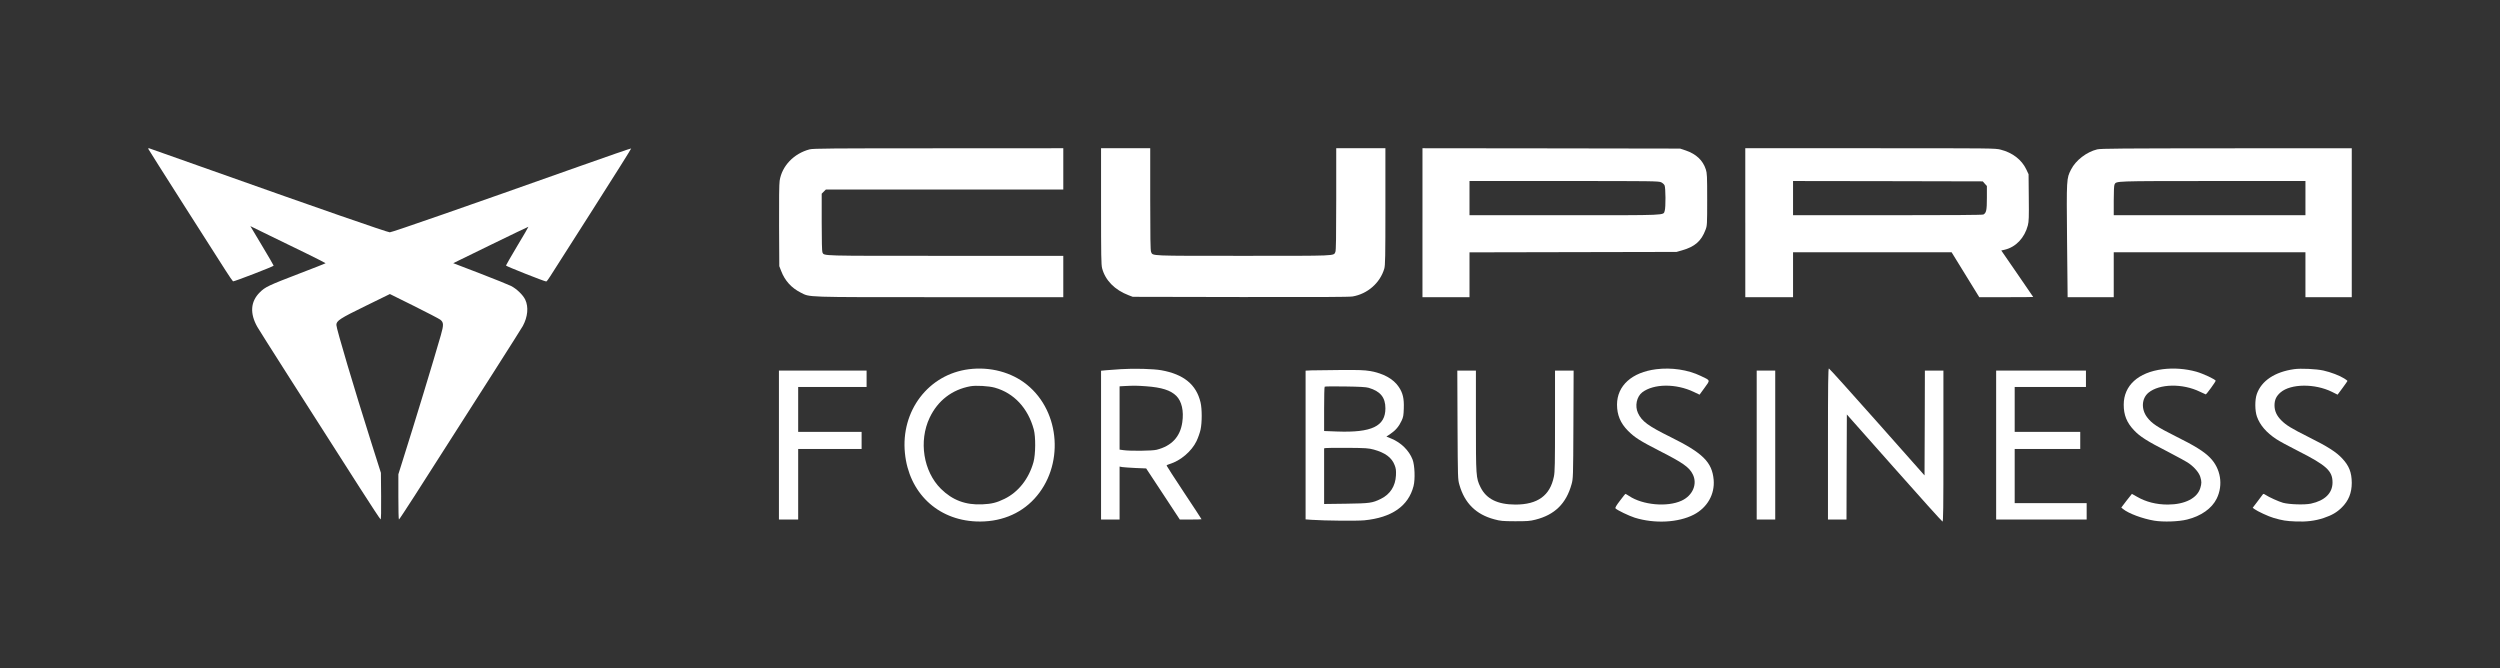
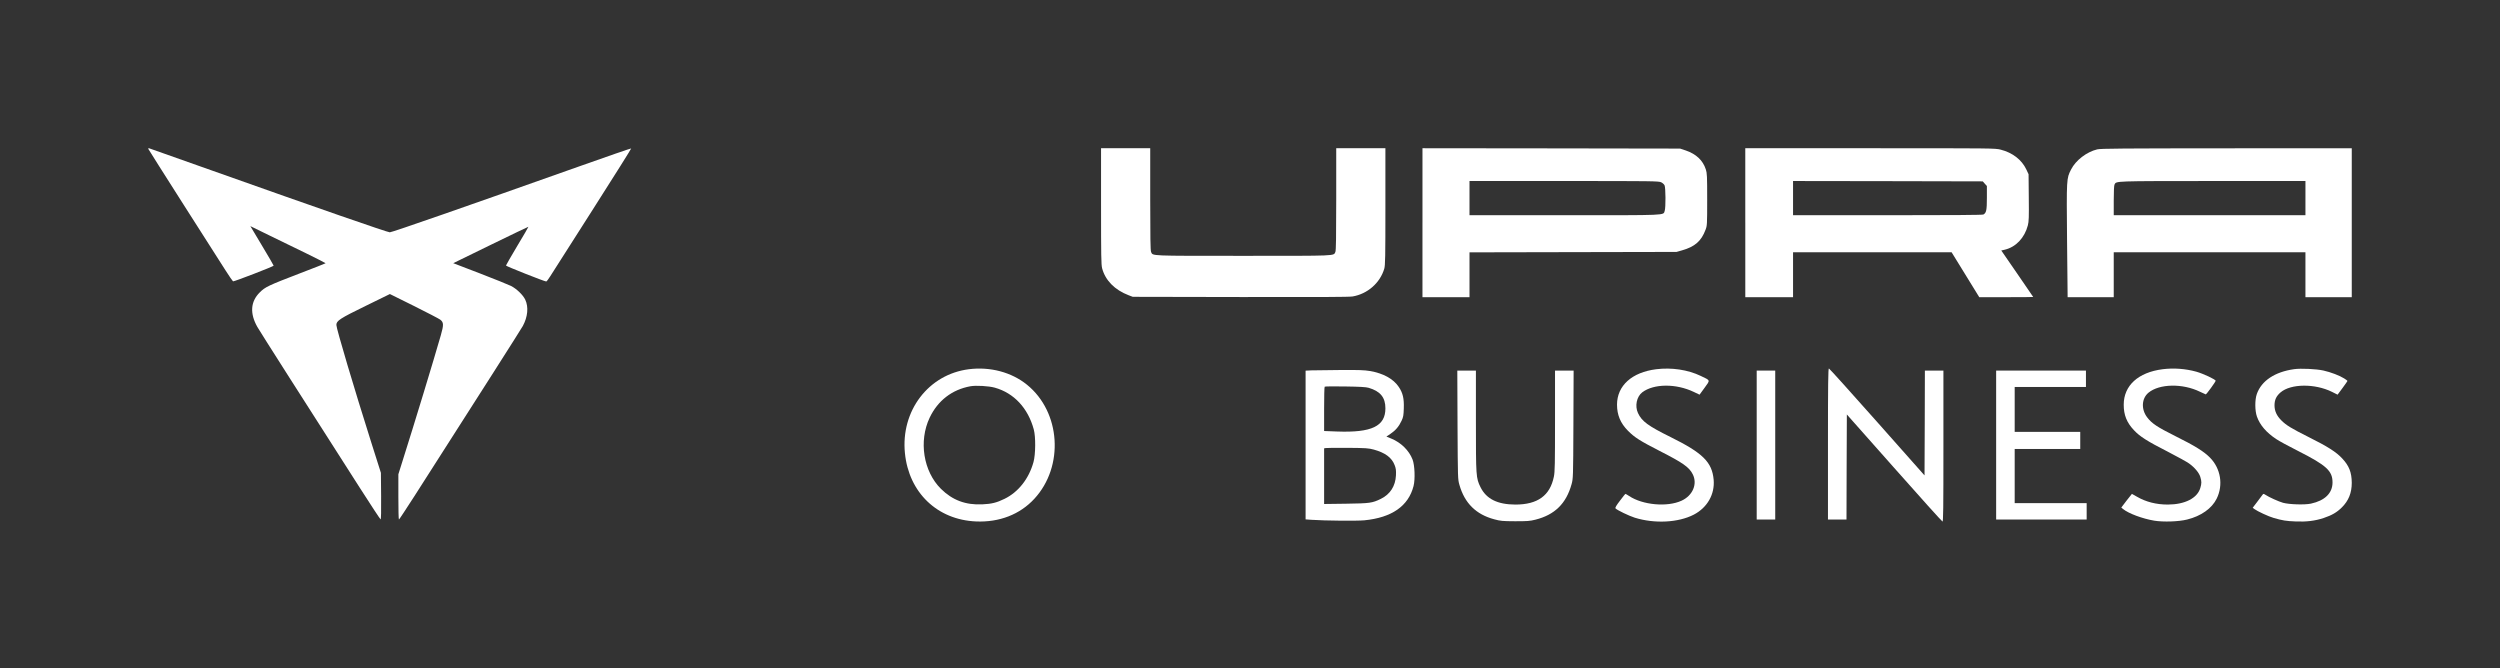
<svg xmlns="http://www.w3.org/2000/svg" version="1.0" width="3508pt" height="938pt" viewBox="0 0 3508 938" preserveAspectRatio="xMidYMid meet">
  <rect x="0" y="0" width="3508" height="938" fill="#333333" stroke="none" />
  <g transform="translate(0,938) scale(0.1,-0.1)" fill="#FFFFFF" stroke="none">
    <path d="M2082 7289 c3 -8 225 -358 493 -779 269 -421 533 -835 587 -920 54 -85 103 -156 108 -158 14 -5 570 210 570 220 0 5 -74 132 -164 282 l-163 273 266 -130 c146 -71 385 -187 530 -258 145 -71 262 -131 260 -133 -2 -3 -164 -66 -359 -141 -445 -171 -488 -191 -566 -269 -129 -129 -140 -295 -32 -485 28 -51 695 -1097 1437 -2256 155 -242 286 -442 292 -443 6 -3 9 114 7 325 l-3 328 -133 419 c-243 767 -492 1605 -492 1656 0 59 49 91 414 269 l337 165 337 -167 c185 -92 351 -179 369 -192 50 -39 51 -72 8 -222 -101 -353 -368 -1230 -540 -1773 l-55 -175 0 -317 c0 -175 3 -318 8 -318 4 0 101 148 217 328 953 1489 1493 2336 1521 2387 70 129 83 268 34 371 -32 66 -121 152 -200 192 -36 18 -233 97 -437 176 l-373 143 526 257 c290 141 528 256 529 254 2 -2 -68 -122 -156 -268 -87 -146 -158 -270 -159 -276 0 -10 541 -224 565 -224 6 0 31 33 56 73 25 39 292 458 593 930 301 472 546 861 543 864 -3 3 -338 -113 -744 -257 -1536 -545 -2612 -920 -2643 -920 -32 0 -1003 337 -2495 867 -473 168 -869 308 -879 311 -14 4 -18 1 -14 -9z" />
-     <path d="M11360 7284 c-221 -58 -388 -233 -420 -440 -7 -47 -10 -259 -8 -635 l3 -564 27 -69 c52 -136 143 -235 272 -301 136 -68 27 -65 1949 -65 l1737 0 0 290 0 290 -1655 0 c-1786 0 -1697 -3 -1725 49 -6 13 -10 165 -10 421 l0 402 29 29 29 29 1666 0 1666 0 0 290 0 290 -1752 -1 c-1495 0 -1761 -2 -1808 -15z" />
    <path d="M15450 6487 c0 -698 2 -821 15 -872 45 -169 176 -303 372 -378 l58 -22 1510 -3 c1070 -2 1529 0 1575 8 210 36 385 190 444 389 14 48 16 153 16 873 l0 818 -345 0 -345 0 0 -715 c0 -532 -3 -721 -12 -740 -26 -58 39 -55 -1293 -55 -1332 0 -1267 -3 -1293 55 -9 19 -12 208 -12 740 l0 715 -345 0 -345 0 0 -813z" />
    <path d="M19960 6255 l0 -1045 330 0 330 0 0 315 0 314 1453 3 1452 3 77 22 c180 51 271 130 330 289 22 57 23 71 23 424 0 332 -2 370 -19 423 -42 128 -135 215 -280 265 l-81 27 -1807 3 -1808 2 0 -1045z m3350 567 c19 -9 40 -28 47 -42 16 -32 18 -314 2 -359 -23 -65 66 -61 -1404 -61 l-1335 0 0 240 0 240 1328 0 c1243 0 1329 -1 1362 -18z" />
    <path d="M24490 6255 l0 -1045 335 0 335 0 0 315 0 315 1113 0 1112 0 194 -315 194 -315 378 0 c209 0 379 1 379 3 0 1 -101 148 -224 327 l-224 325 48 11 c157 37 279 166 325 342 14 54 16 114 13 390 l-3 327 -32 68 c-64 135 -193 235 -359 277 -75 20 -118 20 -1831 20 l-1753 0 0 -1045z m3361 547 l29 -32 0 -166 c0 -174 -8 -211 -49 -234 -13 -7 -455 -10 -1345 -10 l-1326 0 0 240 0 240 1331 -2 1331 -3 29 -33z" />
    <path d="M29428 7284 c-149 -36 -302 -154 -367 -283 -64 -126 -64 -120 -56 -998 l8 -793 323 0 324 0 0 315 0 315 1345 0 1345 0 0 -315 0 -315 325 0 325 0 0 1045 0 1045 -1757 -1 c-1461 -1 -1768 -3 -1815 -15z m2922 -684 l0 -240 -1345 0 -1345 0 0 206 c0 128 4 213 11 225 26 50 -15 48 1377 49 l1302 0 0 -240z" />
    <path d="M13595 4199 c-567 -72 -957 -584 -897 -1178 55 -553 454 -935 998 -958 326 -14 615 98 817 317 421 454 372 1218 -103 1602 -216 175 -516 255 -815 217z m365 -259 c269 -76 465 -287 546 -586 28 -103 26 -349 -4 -458 -65 -234 -212 -421 -407 -516 -110 -54 -181 -71 -311 -77 -235 -11 -419 58 -581 218 -246 244 -314 669 -158 998 114 240 314 394 572 441 78 14 258 4 343 -20z" />
-     <path d="M15730 4200 c-74 -4 -168 -11 -207 -15 l-73 -7 0 -1044 0 -1044 130 0 130 0 0 371 0 372 38 -7 c20 -3 104 -9 186 -13 l149 -6 236 -358 236 -359 153 0 c83 0 152 2 152 4 0 3 -110 171 -245 374 -135 204 -245 374 -245 379 0 6 19 15 43 22 152 46 308 178 377 322 22 46 47 118 56 159 22 100 22 292 0 384 -59 250 -237 395 -552 451 -107 19 -379 27 -564 15z m351 -240 c221 -16 345 -56 425 -135 76 -76 107 -211 84 -370 -29 -204 -150 -333 -360 -386 -62 -16 -367 -19 -462 -6 l-58 8 0 444 0 444 68 4 c135 7 179 6 303 -3z" />
    <path d="M23240 4199 c-341 -43 -549 -230 -550 -496 0 -146 48 -261 154 -368 94 -94 166 -140 441 -281 330 -168 417 -229 467 -328 70 -136 1 -300 -157 -372 -200 -92 -545 -61 -735 66 -25 16 -48 30 -51 30 -4 0 -39 -43 -78 -96 -53 -69 -70 -99 -62 -108 20 -23 187 -104 269 -130 279 -87 612 -70 830 43 189 99 295 285 278 488 -22 248 -151 376 -606 601 -315 156 -402 220 -456 336 -46 99 -19 230 60 291 161 122 473 125 722 6 l82 -39 70 96 c82 113 86 101 -53 167 -180 87 -410 121 -625 94z" />
    <path d="M25650 3150 l0 -1060 130 0 130 0 2 737 3 737 664 -749 c365 -413 670 -751 678 -753 11 -3 13 173 13 1057 l0 1061 -130 0 -130 0 -2 -736 -3 -735 -665 750 c-366 413 -671 751 -677 751 -10 0 -13 -219 -13 -1060z" />
    <path d="M30346 4199 c-343 -44 -546 -229 -546 -498 0 -144 42 -250 144 -358 82 -88 184 -153 474 -301 137 -71 272 -145 300 -166 79 -57 140 -131 157 -189 19 -63 19 -90 0 -154 -43 -144 -216 -232 -456 -233 -161 0 -308 37 -433 110 -37 22 -69 40 -71 40 -1 0 -35 -43 -76 -96 l-73 -96 24 -20 c78 -64 276 -137 438 -164 129 -21 343 -14 462 16 195 48 348 156 415 294 94 191 56 422 -94 574 -85 87 -214 167 -486 302 -254 127 -331 178 -396 264 -87 114 -78 266 19 346 153 126 479 132 722 13 41 -20 78 -37 81 -37 10 -1 139 177 139 191 0 18 -172 99 -270 127 -150 42 -318 55 -474 35z" />
    <path d="M32192 4200 c-271 -38 -458 -162 -524 -348 -29 -81 -28 -234 1 -317 43 -121 133 -225 271 -316 41 -28 178 -102 303 -165 403 -204 487 -281 487 -444 0 -150 -108 -255 -303 -297 -89 -19 -303 -12 -392 12 -60 17 -196 78 -247 112 -27 17 -28 17 -42 -2 -8 -11 -41 -56 -75 -100 l-61 -80 22 -17 c41 -31 201 -106 273 -126 120 -35 176 -44 305 -49 153 -7 274 8 395 48 117 39 187 80 256 149 95 94 139 204 139 345 -1 145 -37 239 -134 342 -83 90 -206 168 -471 300 -247 124 -315 166 -383 234 -65 65 -95 130 -96 209 0 79 24 131 85 184 144 123 482 126 722 7 l78 -39 70 94 c38 52 69 96 69 99 0 3 -21 19 -47 35 -63 40 -188 88 -292 111 -100 22 -317 32 -409 19z" />
    <path d="M18403 4183 l-83 -4 0 -1044 0 -1043 83 -6 c188 -13 637 -17 742 -7 385 38 618 200 690 481 24 94 17 292 -14 372 -49 127 -162 238 -299 294 l-68 28 58 39 c70 47 118 103 155 183 24 51 28 75 31 173 5 139 -13 216 -70 301 -76 114 -217 192 -407 224 -75 13 -160 16 -415 14 -177 -1 -358 -4 -403 -5z m803 -245 c164 -49 234 -135 234 -288 0 -251 -192 -343 -677 -325 l-183 7 0 308 c0 168 3 310 8 314 4 4 133 6 287 3 211 -3 293 -8 331 -19z m69 -866 c163 -45 255 -113 295 -220 18 -46 21 -73 18 -142 -7 -150 -81 -266 -212 -330 -121 -59 -153 -63 -488 -68 l-308 -4 0 391 0 390 23 4 c12 3 150 4 307 3 257 -2 293 -5 365 -24z" />
-     <path d="M10930 3135 l0 -1045 135 0 135 0 0 495 0 495 445 0 445 0 0 120 0 120 -445 0 -445 0 0 315 0 315 480 0 480 0 0 115 0 115 -615 0 -615 0 0 -1045z" />
    <path d="M20452 3418 c4 -762 4 -763 27 -843 73 -256 233 -414 489 -482 88 -24 114 -26 292 -27 171 0 206 2 285 22 271 68 432 226 507 497 22 79 23 90 26 838 l3 757 -131 0 -130 0 0 -705 c0 -600 -2 -717 -16 -783 -54 -266 -227 -392 -541 -392 -250 1 -407 79 -488 243 -64 130 -65 148 -65 933 l0 704 -130 0 -131 0 3 -762z" />
    <path d="M24650 3135 l0 -1045 130 0 130 0 0 1045 0 1045 -130 0 -130 0 0 -1045z" />
    <path d="M28010 3135 l0 -1045 635 0 635 0 0 115 0 115 -505 0 -505 0 0 380 0 380 460 0 460 0 0 120 0 120 -460 0 -460 0 0 315 0 315 500 0 500 0 0 115 0 115 -630 0 -630 0 0 -1045z" />
  </g>
</svg>